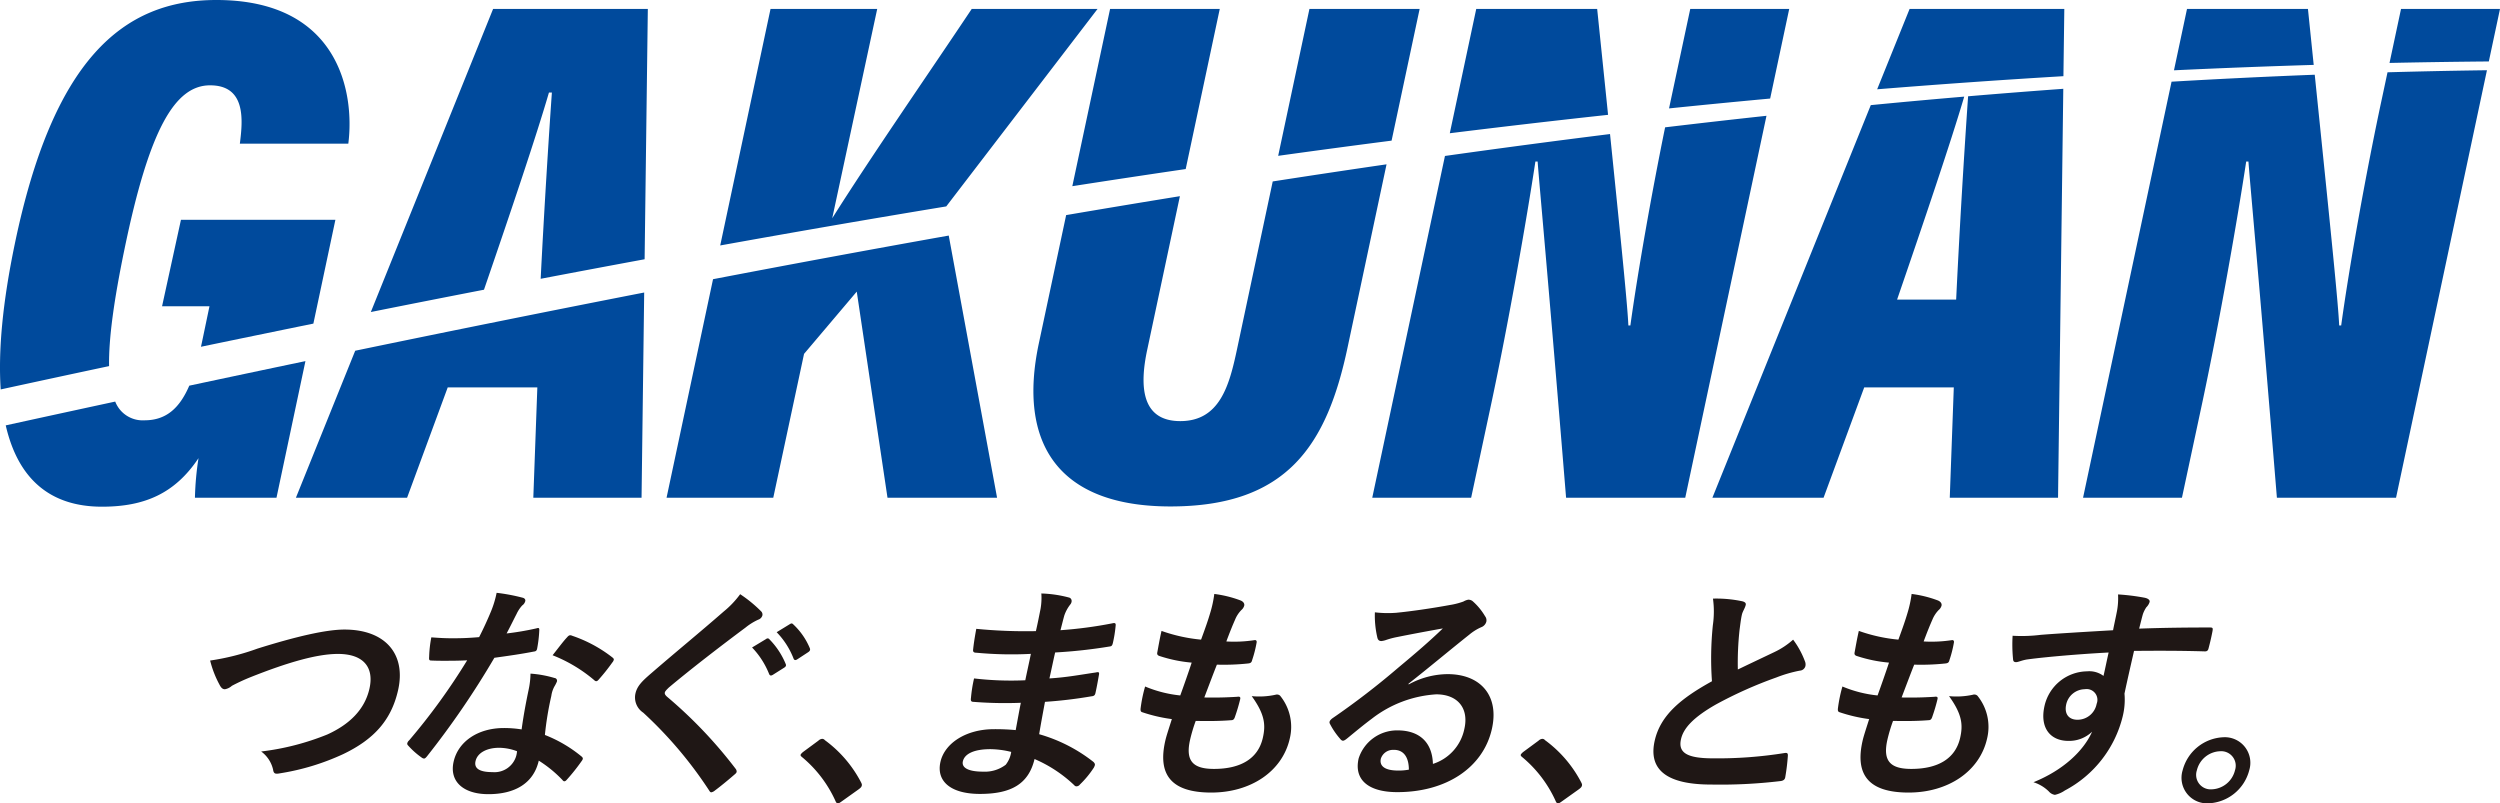
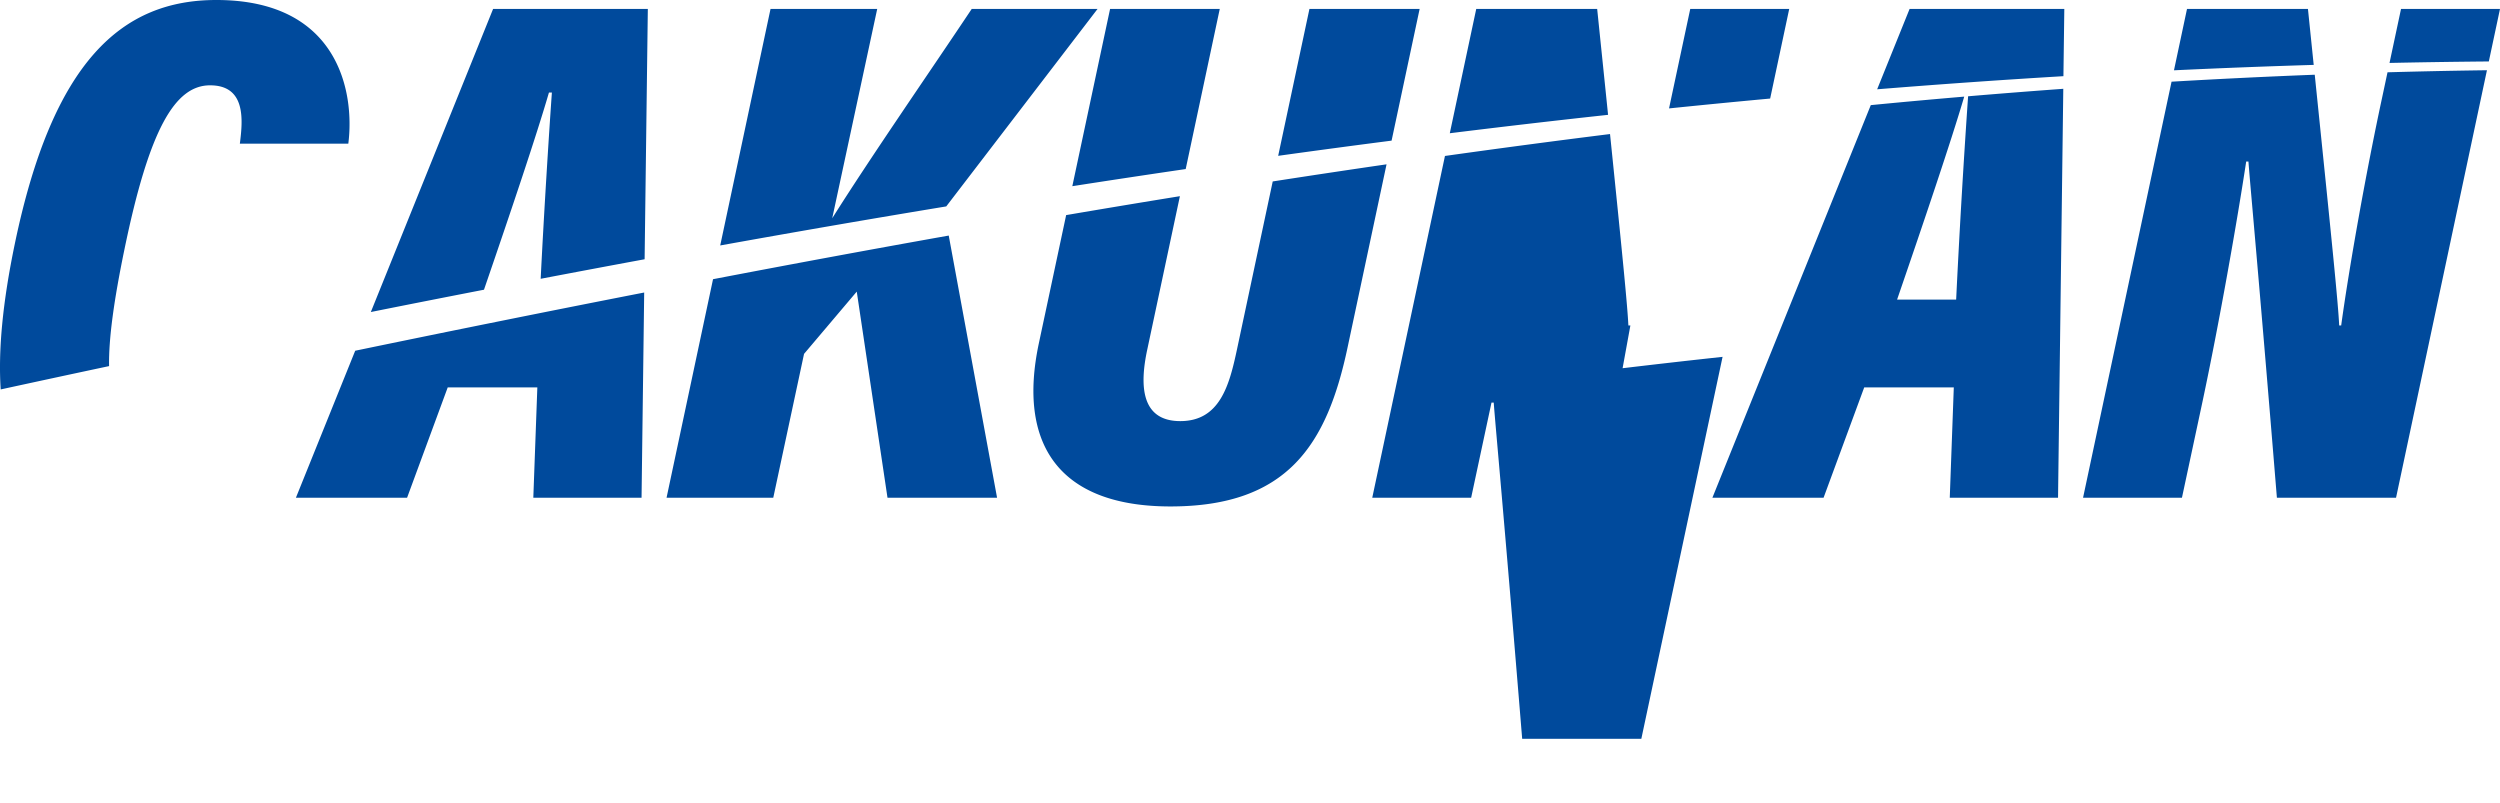
<svg xmlns="http://www.w3.org/2000/svg" viewBox="0 0 317.769 102.111">
  <g data-name="レイヤー 2">
    <g data-name="レイヤー 1">
-       <path d="M32.725 82.443c4.842-1.517 8.7-2.422 11.061-2.422 5.224 0 7.858 3.151 6.807 7.733-.876 3.822-3.094 6.245-7 8.112a30.19 30.19 0 01-7.967 2.422c-.611.117-.838.088-.915-.467a3.935 3.935 0 00-1.514-2.3 32.592 32.592 0 008.4-2.16c2.768-1.254 4.743-3.122 5.358-5.807.629-2.743-.763-4.435-4-4.435-2.626 0-6.34 1.05-11.224 3a24.638 24.638 0 00-2.254 1.051 1.8 1.8 0 01-.888.438c-.292 0-.486-.175-.706-.613a12.935 12.935 0 01-1.173-3.035 30.387 30.387 0 006.015-1.517zm35.438-2.568c.283-.088.4-.088.384.233a15.924 15.924 0 01-.279 2.364c-.06.263-.19.321-.43.35-1.65.321-3.127.525-5 .788a108.3 108.3 0 01-8.56 12.519c-.163.2-.271.291-.387.291a.634.634 0 01-.317-.145 9.955 9.955 0 01-1.673-1.488c-.119-.117-.158-.205-.131-.322a.73.73 0 01.226-.35 79.66 79.66 0 007.383-10.184c-1.123.058-2.027.058-2.932.058-.642 0-.875 0-1.6-.029-.292 0-.33-.088-.3-.467a15.217 15.217 0 01.277-2.481c1.176.088 1.841.117 2.687.117 1.138 0 2.021-.029 3.39-.145a45.102 45.102 0 001.508-3.269 12.745 12.745 0 00.716-2.363 23.777 23.777 0 013.274.613c.279.058.414.233.367.437a.952.952 0 01-.389.555 4.268 4.268 0 00-.715 1.079c-.365.7-.8 1.605-1.268 2.481a35.456 35.456 0 003.769-.642zm-.975 7.82a10.282 10.282 0 00.241-2.072 13.981 13.981 0 013.054.555.347.347 0 01.3.467 4.448 4.448 0 01-.315.613 3.492 3.492 0 00-.391 1.2 39.478 39.478 0 00-.816 4.961 17.105 17.105 0 014.631 2.714c.245.2.248.321.034.613a24.557 24.557 0 01-1.883 2.363c-.121.146-.222.2-.31.2s-.162-.058-.251-.175a15.663 15.663 0 00-3-2.451c-.669 2.918-3.078 4.261-6.4 4.261-3.211 0-5-1.635-4.42-4.144.581-2.539 3.077-4.261 6.375-4.261a14.29 14.29 0 012.265.175c.251-1.867.598-3.647.886-5.014zm-3.758 7.354c-1.459 0-2.731.584-2.985 1.693-.214.933.5 1.4 2.16 1.4a2.872 2.872 0 003.014-2.072 3.5 3.5 0 00.1-.583 6.552 6.552 0 00-2.289-.438zm8.646-14.037c.241-.291.394-.32.659-.2a17.265 17.265 0 015.091 2.743c.149.117.216.2.189.32a.885.885 0 01-.2.351 24.56 24.56 0 01-1.72 2.159c-.121.146-.222.2-.31.2a.322.322 0 01-.236-.117 18.806 18.806 0 00-5.312-3.181c.7-.873 1.338-1.749 1.839-2.275zm24.707-3.267a.577.577 0 01.126.467.793.793 0 01-.535.554 7.511 7.511 0 00-1.635 1.021c-3.024 2.247-6.924 5.253-9.706 7.587-.336.321-.493.5-.527.642-.04.176.044.321.259.525a57.555 57.555 0 018.75 9.193.555.555 0 01.117.379c-.027.117-.105.2-.284.35-.839.73-1.879 1.576-2.475 2.014a.976.976 0 01-.462.233c-.117 0-.185-.087-.29-.262a52.379 52.379 0 00-8.362-9.864 2.311 2.311 0 01-.985-2.451c.22-.963.893-1.6 2.018-2.568 3.1-2.685 6.073-5.107 9.212-7.85a11.748 11.748 0 002.077-2.188 16.722 16.722 0 012.702 2.218zm.605 3.472a.28.28 0 01.424.058 9.687 9.687 0 012.057 3.125c.077.175.043.321-.194.466l-1.434.905c-.237.146-.377.117-.476-.087a10.441 10.441 0 00-2.171-3.384zm3.032-1.9c.2-.117.283-.087.424.059a8.751 8.751 0 012.084 3c.077.175.066.351-.208.526l-1.375.9c-.273.175-.4.088-.475-.087a9.98 9.98 0 00-2.15-3.356zm3.603 14.827a.8.8 0 01.491-.233.46.46 0 01.339.175 15.493 15.493 0 014.584 5.34c.121.234.13.321.1.438-.034.146-.119.263-.4.467l-2.128 1.517c-.244.175-.381.263-.469.263-.146 0-.249-.058-.342-.292a15.579 15.579 0 00-4.238-5.574c-.148-.116-.216-.2-.2-.291s.1-.175.285-.35zm25.732-4.814a51.085 51.085 0 01-5.985-.117c-.321 0-.411-.117-.353-.5a17.862 17.862 0 01.393-2.48 40.087 40.087 0 006.513.234c.225-1.109.485-2.247.71-3.356a47.416 47.416 0 01-6.941-.146c-.321 0-.44-.117-.4-.409.079-.729.181-1.43.4-2.626a64.947 64.947 0 007.579.292c.248-1.08.392-1.839.591-2.831a8.046 8.046 0 00.1-1.955 15.286 15.286 0 013.557.526c.323.116.405.525.121.875a4.772 4.772 0 00-.759 1.4c-.163.583-.257.992-.487 1.867a53.859 53.859 0 006.592-.875c.371-.088.467 0 .416.35a16.081 16.081 0 01-.342 2.13c-.087.38-.188.438-.429.467a64.2 64.2 0 01-6.915.758c-.267 1.168-.485 2.248-.726 3.3 2.252-.146 3.719-.438 5.894-.758.37-.088.444-.03.413.233-.1.555-.26 1.517-.46 2.393-.067.292-.205.379-.532.408a57.374 57.374 0 01-5.881.7c-.249 1.342-.518 2.772-.738 4.114A19.955 19.955 0 01139 96.858c.232.263.212.35.044.7a12.1 12.1 0 01-1.779 2.159.559.559 0 01-.433.233.349.349 0 01-.287-.145 17.1 17.1 0 00-5.046-3.327c-.751 3.152-2.942 4.435-6.94 4.435-3.794 0-5.573-1.663-5.018-4.085.542-2.364 3.255-4.144 6.787-4.144a27.5 27.5 0 012.775.117c.238-1.283.453-2.479.652-3.471zm-3.861 5.894c-2.131 0-3.293.613-3.506 1.547-.174.759.574 1.313 2.588 1.313a4.388 4.388 0 002.856-.876 3.417 3.417 0 00.7-1.634 11.549 11.549 0 00-2.638-.35zM151.275 94c-.615 2.684.311 3.735 3.025 3.735 3.414 0 5.613-1.314 6.214-3.94.375-1.634.274-2.976-1.409-5.311a9.684 9.684 0 003.017-.175.594.594 0 01.586.117 6.276 6.276 0 011.223 5.486c-.95 4.143-4.95 6.828-9.97 6.828-5.165 0-6.818-2.334-5.842-6.595.14-.612.415-1.43.833-2.743a19.776 19.776 0 01-3.769-.875c-.19-.059-.245-.2-.194-.555a17.931 17.931 0 01.564-2.713 15.567 15.567 0 004.466 1.138c.394-1.08 1.062-2.977 1.453-4.173a17.872 17.872 0 01-4.015-.817c-.33-.088-.413-.234-.353-.5.131-.7.294-1.664.534-2.714a20.661 20.661 0 005.028 1.109c.621-1.693.89-2.481 1.149-3.356a14.549 14.549 0 00.532-2.451 14.722 14.722 0 013.315.817c.375.145.548.408.488.671a1.121 1.121 0 01-.36.554 3.8 3.8 0 00-.813 1.255c-.3.671-.7 1.663-1.1 2.743a17.165 17.165 0 003.63-.175c.2 0 .258.146.212.35a14.952 14.952 0 01-.561 2.189c-.073.321-.21.408-.567.438a29.535 29.535 0 01-3.915.145c-.409 1.022-1.155 3.006-1.6 4.173 1.54.03 2.743 0 4.164-.087.393-.059.454.058.394.321a22.349 22.349 0 01-.648 2.188c-.11.35-.224.467-.515.467-1.486.117-3 .117-4.486.088a20.064 20.064 0 00-.71 2.368zm27.775-7a10.4 10.4 0 014.941-1.313c4.261 0 6.6 2.8 5.632 7-1.116 4.874-5.772 8-12.017 8-3.677 0-5.533-1.576-4.911-4.29a5.133 5.133 0 014.93-3.56c2.744 0 4.423 1.459 4.51 4.261a5.9 5.9 0 003.993-4.436c.609-2.655-.858-4.406-3.572-4.406a14.85 14.85 0 00-8.179 3.093c-1.021.759-2.032 1.6-3.107 2.48-.252.205-.424.321-.57.321q-.175 0-.378-.262a9.4 9.4 0 01-1.287-1.9c-.121-.233.013-.438.3-.671a98.342 98.342 0 008.394-6.45c2.238-1.867 3.944-3.326 5.667-4.989-1.824.321-3.99.729-5.886 1.109a10.593 10.593 0 00-1.306.35 2.525 2.525 0 01-.617.146c-.292 0-.463-.146-.529-.5a12.188 12.188 0 01-.3-3.152 13.868 13.868 0 002.7.059c1.82-.176 4.475-.555 6.852-.993a9.191 9.191 0 001.7-.438 1.915 1.915 0 01.608-.233.842.842 0 01.617.233 7.857 7.857 0 011.528 1.868.837.837 0 01.16.7 1.048 1.048 0 01-.656.7 6.426 6.426 0 00-1.5.934c-2.605 2.072-5.029 4.114-7.735 6.244zm-1.877 8.316a1.628 1.628 0 00-1.655 1.109c-.207.905.441 1.518 2.192 1.518a6.749 6.749 0 001.369-.117c-.012-1.61-.679-2.515-1.906-2.515zm18.387-1.172a.8.8 0 01.491-.233.46.46 0 01.339.175 15.493 15.493 0 014.584 5.34c.121.234.131.321.1.438-.034.146-.119.263-.4.467l-2.128 1.517c-.245.175-.381.263-.469.263-.145 0-.249-.058-.341-.292a15.592 15.592 0 00-4.239-5.574c-.148-.116-.215-.2-.2-.291s.1-.175.284-.35zm25.916-17.713c.33.088.472.234.418.467-.094.409-.392.817-.485 1.226-.134.583-.207 1.284-.3 1.955a39.089 39.089 0 00-.217 5.019c1.64-.788 2.817-1.342 4.652-2.218a10 10 0 002.375-1.575 10.96 10.96 0 011.5 2.743 1.032 1.032 0 01.063.613.772.772 0 01-.716.583 16.936 16.936 0 00-3 .875 53.076 53.076 0 00-7.64 3.414c-2.921 1.664-4.139 3.035-4.454 4.407-.4 1.722.723 2.451 4.078 2.451a53.706 53.706 0 009.055-.671c.335-.058.467 0 .445.35a25.762 25.762 0 01-.33 2.714c-.044.321-.282.467-.639.5a64.494 64.494 0 01-8.8.438c-5.515 0-8.019-1.809-7.15-5.6.743-3.239 3.361-5.369 7.271-7.528a41.42 41.42 0 01.114-7.121 12.038 12.038 0 00.016-3.385 15.882 15.882 0 013.744.343zM239.908 94c-.615 2.684.312 3.735 3.026 3.735 3.414 0 5.612-1.314 6.214-3.94.374-1.634.273-2.976-1.41-5.311a9.681 9.681 0 003.017-.175.593.593 0 01.586.117 6.273 6.273 0 011.224 5.486c-.95 4.143-4.95 6.828-9.97 6.828-5.165 0-6.819-2.334-5.843-6.595.141-.612.416-1.43.833-2.743a19.744 19.744 0 01-3.768-.875c-.191-.059-.245-.2-.194-.555a18.051 18.051 0 01.563-2.713 15.589 15.589 0 004.467 1.138c.393-1.08 1.062-2.977 1.453-4.173a17.872 17.872 0 01-4.015-.817c-.331-.088-.414-.234-.353-.5.131-.7.293-1.664.534-2.714a20.65 20.65 0 005.028 1.109c.621-1.693.889-2.481 1.148-3.356a14.652 14.652 0 00.533-2.451 14.722 14.722 0 013.315.817c.374.145.548.408.488.671a1.116 1.116 0 01-.361.554 3.851 3.851 0 00-.813 1.255c-.3.671-.7 1.663-1.1 2.743a17.168 17.168 0 003.63-.175c.2 0 .258.146.211.35a14.823 14.823 0 01-.56 2.189c-.073.321-.21.408-.567.438a29.529 29.529 0 01-3.915.145c-.409 1.022-1.156 3.006-1.6 4.173 1.54.03 2.743 0 4.164-.087.392-.059.454.058.393.321a22.057 22.057 0 01-.647 2.188c-.11.35-.224.467-.516.467-1.486.117-3 .117-4.484.088a20.383 20.383 0 00-.711 2.368zm29.174-16.314a8.938 8.938 0 00.138-2.13 27.133 27.133 0 013.321.409c.477.087.75.291.69.554a1.6 1.6 0 01-.416.671 3.828 3.828 0 00-.427.846c-.117.38-.2.759-.487 1.868 3.179-.117 6.191-.146 8.992-.146.351 0 .4.059.338.438-.138.73-.312 1.488-.508 2.218-.074.321-.24.408-.583.379-3.015-.088-5.846-.088-8.888-.058-.407 1.78-.836 3.647-1.214 5.427a8.854 8.854 0 01-.225 2.889 14.554 14.554 0 01-7.355 9.426 3.564 3.564 0 01-1.265.554 1.259 1.259 0 01-.775-.437 4.876 4.876 0 00-1.95-1.168c3.762-1.517 6.366-3.968 7.453-6.42a4.213 4.213 0 01-3.01 1.167c-2.305 0-3.675-1.663-3.033-4.464a5.629 5.629 0 015.41-4.377 3.005 3.005 0 012.083.583c.235-1.021.432-2.013.653-2.977-3.724.2-7.918.555-10.3.876-.663.088-1.19.35-1.452.35-.292 0-.382-.116-.4-.408a18.724 18.724 0 01-.054-2.947 19.594 19.594 0 003.587-.117c1.814-.146 5.632-.38 9.181-.584.178-.908.345-1.634.496-2.422zM262.638 89.5c-.294 1.284.363 1.985 1.413 1.985a2.471 2.471 0 002.446-2.014 1.37 1.37 0 00-1.5-1.867 2.459 2.459 0 00-2.359 1.896zm23.256 8.409a5.6 5.6 0 01-5.195 4.2 3.248 3.248 0 01-3.269-4.2 5.6 5.6 0 015.195-4.2 3.248 3.248 0 013.269 4.2zm-6.654 0a1.842 1.842 0 001.867 2.422 3.161 3.161 0 002.977-2.422 1.842 1.842 0 00-1.867-2.422 3.16 3.16 0 00-2.977 2.422z" fill="#1f1715" />
-       <path d="M18.371 53.424a3.74 3.74 0 01-3.726-2.381Q7.751 52.531.729 54.068c1.6 6.972 5.8 10.337 12.234 10.337 5.389 0 9.261-1.661 12.27-6.17a37.793 37.793 0 00-.455 5.034h10.364L38.824 45.9q-7.311 1.53-14.765 3.121c-1.226 2.849-2.933 4.403-5.688 4.403zm24.26-25.484H23l-2.4 10.989h6.026l-.865 4.137c-.071.347-.143.681-.216 1.012q7.211-1.5 14.287-2.944c1.511-7.114 2.799-13.193 2.799-13.194z" fill="#004a9c" />
-       <path d="M15.829 31.646c3.143-15.211 6.4-20.8 10.873-20.8 4.573 0 4.173 4.4 3.785 7.412h13.786C45.1 11.767 43.074 0 27.5 0 15.479 0 6.708 7.777 1.882 31 .33 38.45-.24 44.6.09 49.5q6.951-1.512 13.776-2.965c-.061-3.507.624-8.42 1.963-14.889zm21.782 31.623h14.131l5.167-14.028H68.3l-.512 14.028h13.758l.335-26.088q-17.922 3.5-36.732 7.4a187935.23 187935.23 0 00-7.538 18.688zm32.165-51.51h.373c-.368 5.191-.977 14.743-1.425 23.678q6.663-1.272 13.211-2.483l.408-31.818H62.677L47.135 39.661q7.263-1.455 14.383-2.836c3.417-9.952 6.682-19.632 8.258-25.066zm14.947 51.51h13.564l3.913-18.288 6.7-7.915 3.908 26.2h13.927l-6.144-33.324q-14.691 2.619-29.959 5.546zm54.785-62.133h-15.994c-5.214 7.824-12.773 18.726-17.732 26.606L111.5 1.136H97.94L91.545 31.2q14.641-2.639 28.73-4.963zm40.938 0h-14.007l-3.973 18.671q7.273-1.011 14.416-1.931zm-23.223 43.308c-.97 4.556-2.183 9.082-7.2 9.082s-5.171-4.559-4.2-9.082l4.151-19.508q-7.164 1.162-14.459 2.405l-3.465 16.275c-2.716 12.739 2.446 20.757 16.72 20.757 14.9 0 19.911-7.861 22.53-20.272l4.941-23.214q-7.17 1.044-14.468 2.176zm-2.182-43.308H141.1l-4.8 22.53q7.273-1.132 14.411-2.178zm72.382 0h-12.579l-2.408 11.289-.288 1.355q6.471-.664 12.853-1.254zm-24.41 0h-15.372l-3.361 15.8q10.179-1.261 20.118-2.34c-.398-3.918-.862-8.376-1.385-13.46zm4.221 40.236h-.254c-.114-2.441-.718-8.595-2.332-24.334q-10.365 1.293-20.982 2.786l-9.242 43.445h12.57l2.586-12.093c2.166-10.163 4.449-23.165 5.581-30.64h.285c.239 3.223 1.255 13.834 3.617 42.733h15.144l10.327-48.55q-6.4.693-12.885 1.466c-1.722 8.433-3.482 18.415-4.415 25.187zM262.39 1.136h-19.666s-1.659 4.113-4.124 10.214q11.973-.966 23.677-1.667zm-13.748 36.945h-7.508c3.466-10.083 6.834-20.044 8.534-25.8q-5.9.5-11.877 1.081c-7.3 18.1-20.133 49.905-20.134 49.906h14.132l5.167-14.028h11.386l-.512 14.028h13.763l.667-51.981q-6.018.438-12.1.951a1266.088 1266.088 0 00-1.518 25.843zm54.14-25.656c-1.95 9.05-4.126 21.129-5.2 28.947h-.253c-.131-2.8-.907-10.48-3.107-31.874q-9.042.35-18.2.886l-11.25 52.885h12.57l2.587-12.093c2.166-10.163 4.448-23.165 5.58-30.64h.286c.239 3.223 1.254 13.834 3.617 42.733h15.143l11.556-54.342q-6.3.084-12.639.262zm14.987-11.289h-12.58L303.726 8q6.333-.134 12.623-.189zm-24.411 0h-15.372l-1.658 7.8q8.938-.42 17.762-.687l-.732-7.113z" fill="#004a9c" />
+       <path d="M15.829 31.646c3.143-15.211 6.4-20.8 10.873-20.8 4.573 0 4.173 4.4 3.785 7.412h13.786C45.1 11.767 43.074 0 27.5 0 15.479 0 6.708 7.777 1.882 31 .33 38.45-.24 44.6.09 49.5q6.951-1.512 13.776-2.965c-.061-3.507.624-8.42 1.963-14.889zm21.782 31.623h14.131l5.167-14.028H68.3l-.512 14.028h13.758l.335-26.088q-17.922 3.5-36.732 7.4a187935.23 187935.23 0 00-7.538 18.688zm32.165-51.51h.373c-.368 5.191-.977 14.743-1.425 23.678q6.663-1.272 13.211-2.483l.408-31.818H62.677L47.135 39.661q7.263-1.455 14.383-2.836c3.417-9.952 6.682-19.632 8.258-25.066zm14.947 51.51h13.564l3.913-18.288 6.7-7.915 3.908 26.2h13.927l-6.144-33.324q-14.691 2.619-29.959 5.546zm54.785-62.133h-15.994c-5.214 7.824-12.773 18.726-17.732 26.606L111.5 1.136H97.94L91.545 31.2q14.641-2.639 28.73-4.963zm40.938 0h-14.007l-3.973 18.671q7.273-1.011 14.416-1.931zm-23.223 43.308c-.97 4.556-2.183 9.082-7.2 9.082s-5.171-4.559-4.2-9.082l4.151-19.508q-7.164 1.162-14.459 2.405l-3.465 16.275c-2.716 12.739 2.446 20.757 16.72 20.757 14.9 0 19.911-7.861 22.53-20.272l4.941-23.214q-7.17 1.044-14.468 2.176zm-2.182-43.308H141.1l-4.8 22.53q7.273-1.132 14.411-2.178zm72.382 0h-12.579l-2.408 11.289-.288 1.355q6.471-.664 12.853-1.254zm-24.41 0h-15.372l-3.361 15.8q10.179-1.261 20.118-2.34c-.398-3.918-.862-8.376-1.385-13.46zm4.221 40.236h-.254c-.114-2.441-.718-8.595-2.332-24.334q-10.365 1.293-20.982 2.786l-9.242 43.445h12.57l2.586-12.093h.285c.239 3.223 1.255 13.834 3.617 42.733h15.144l10.327-48.55q-6.4.693-12.885 1.466c-1.722 8.433-3.482 18.415-4.415 25.187zM262.39 1.136h-19.666s-1.659 4.113-4.124 10.214q11.973-.966 23.677-1.667zm-13.748 36.945h-7.508c3.466-10.083 6.834-20.044 8.534-25.8q-5.9.5-11.877 1.081c-7.3 18.1-20.133 49.905-20.134 49.906h14.132l5.167-14.028h11.386l-.512 14.028h13.763l.667-51.981q-6.018.438-12.1.951a1266.088 1266.088 0 00-1.518 25.843zm54.14-25.656c-1.95 9.05-4.126 21.129-5.2 28.947h-.253c-.131-2.8-.907-10.48-3.107-31.874q-9.042.35-18.2.886l-11.25 52.885h12.57l2.587-12.093c2.166-10.163 4.448-23.165 5.58-30.64h.286c.239 3.223 1.254 13.834 3.617 42.733h15.143l11.556-54.342q-6.3.084-12.639.262zm14.987-11.289h-12.58L303.726 8q6.333-.134 12.623-.189zm-24.411 0h-15.372l-1.658 7.8q8.938-.42 17.762-.687l-.732-7.113z" fill="#004a9c" />
    </g>
  </g>
</svg>